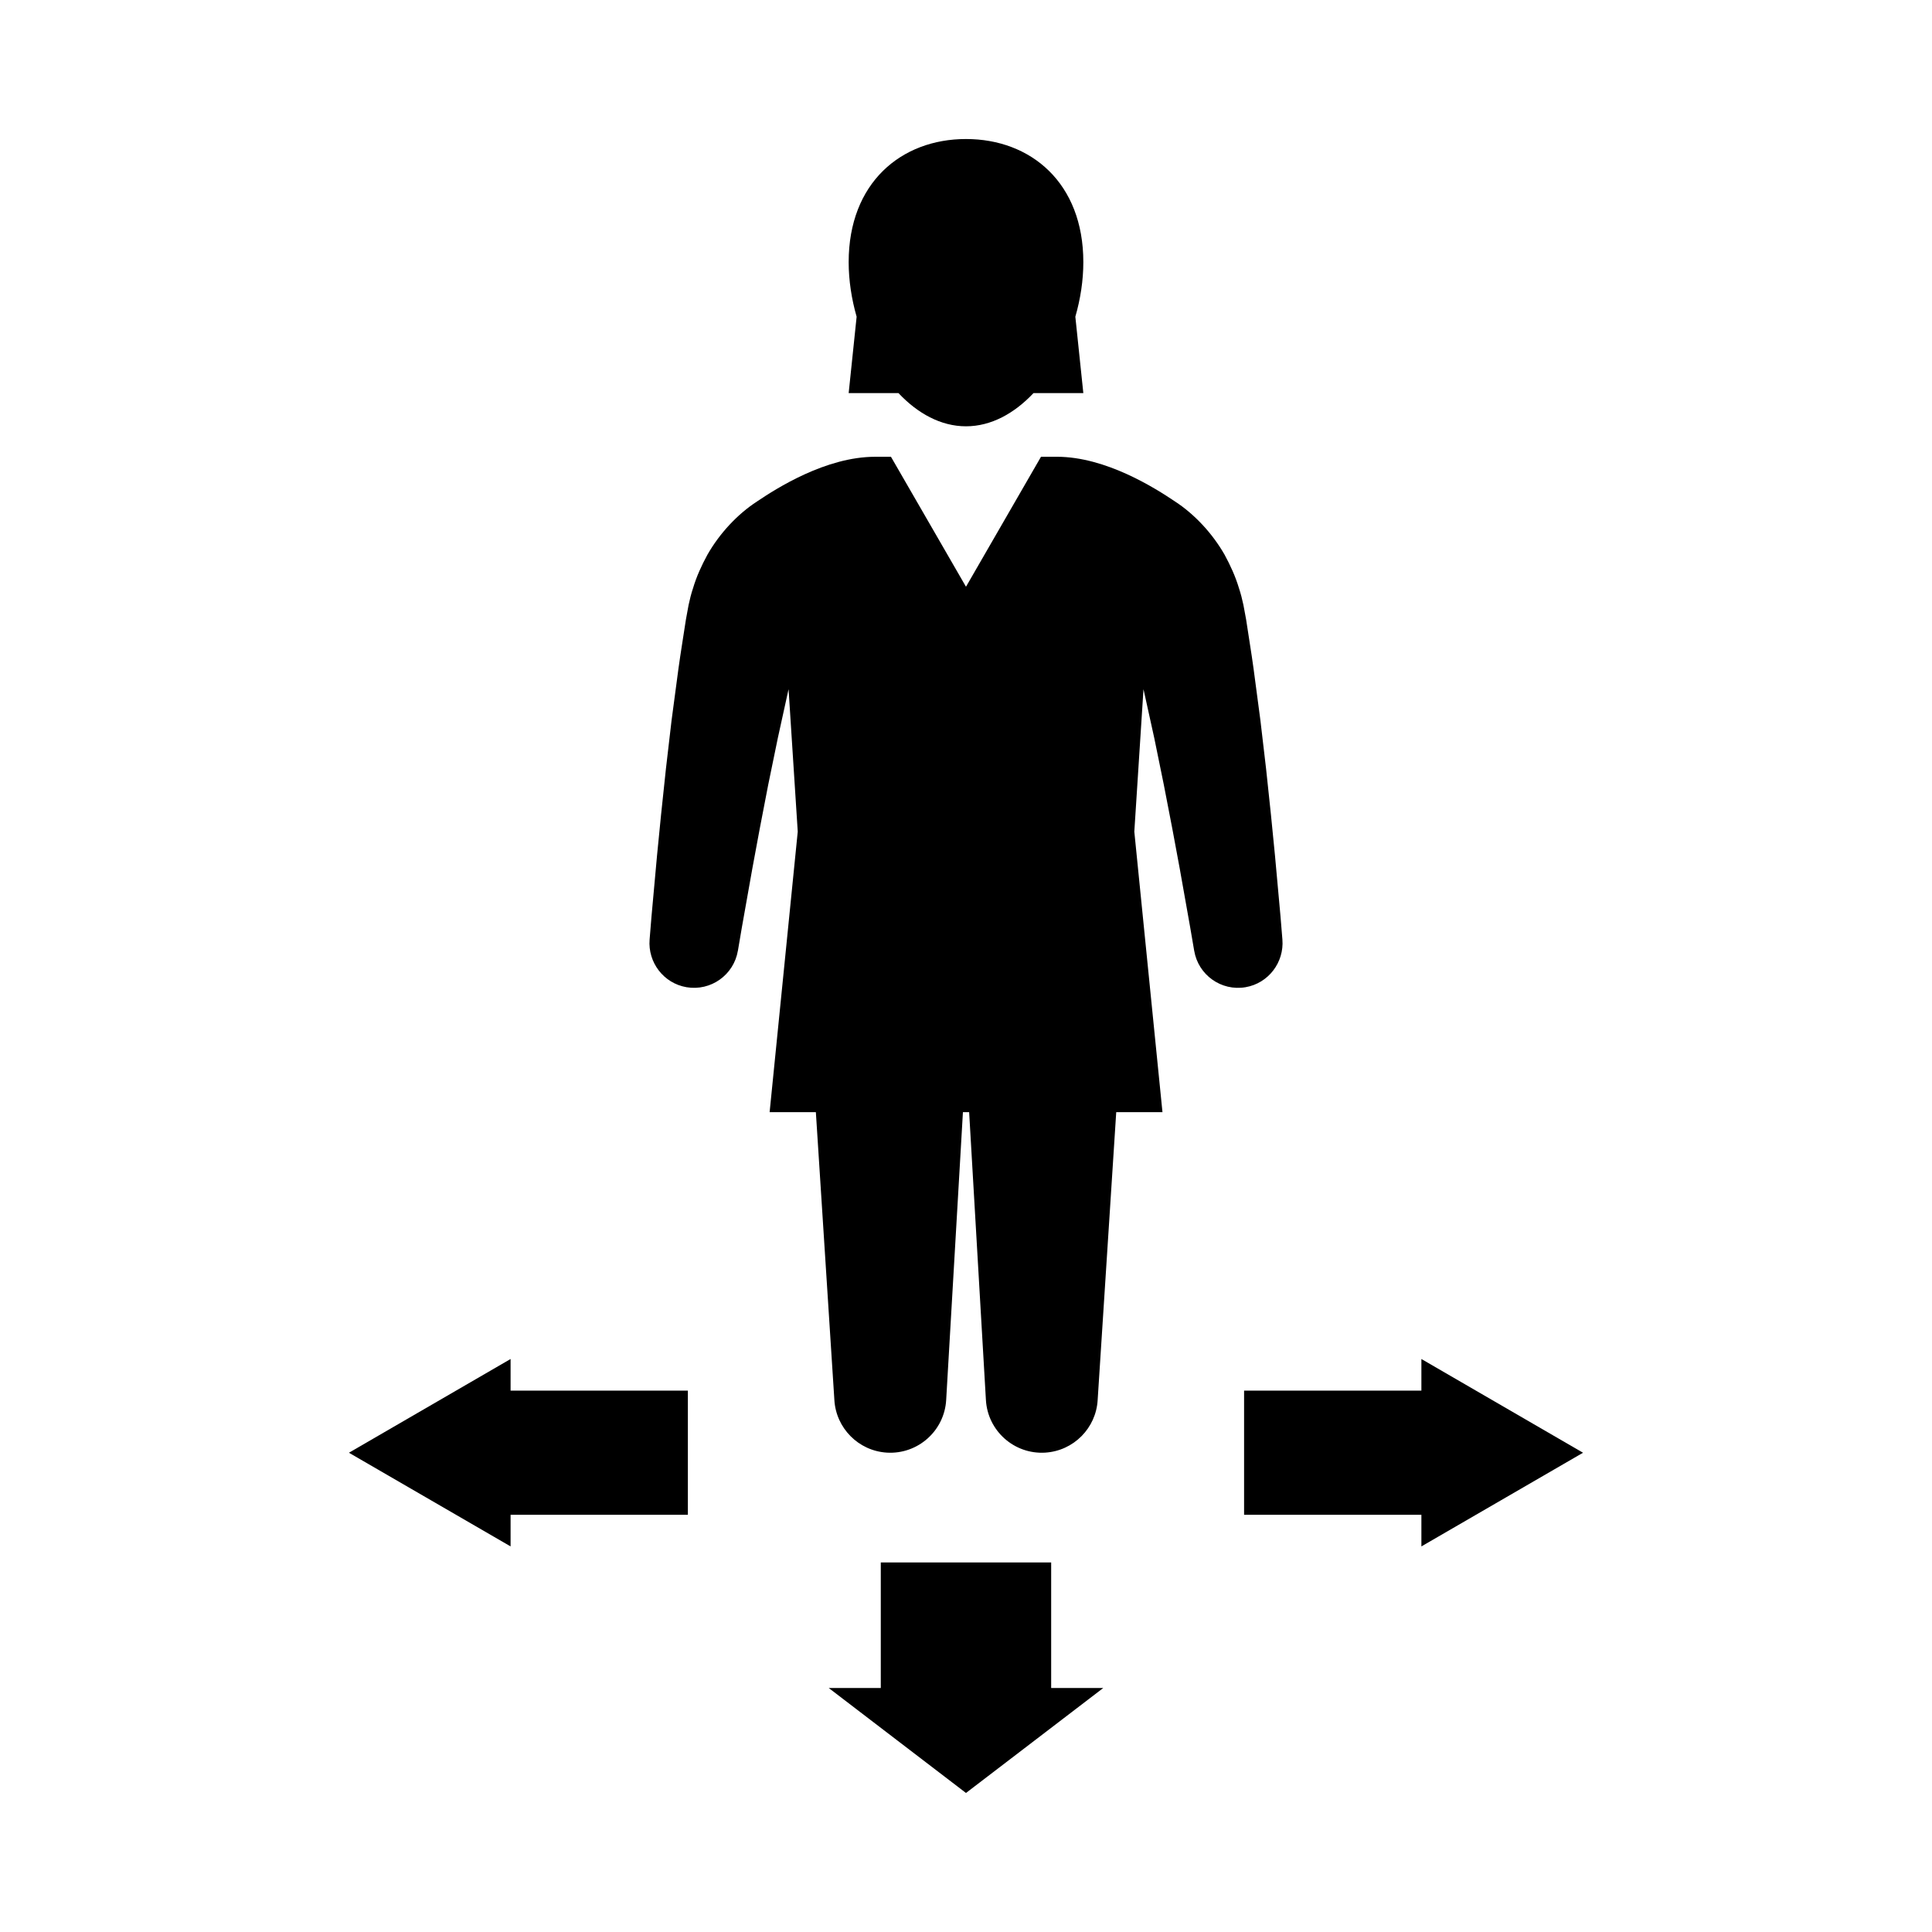
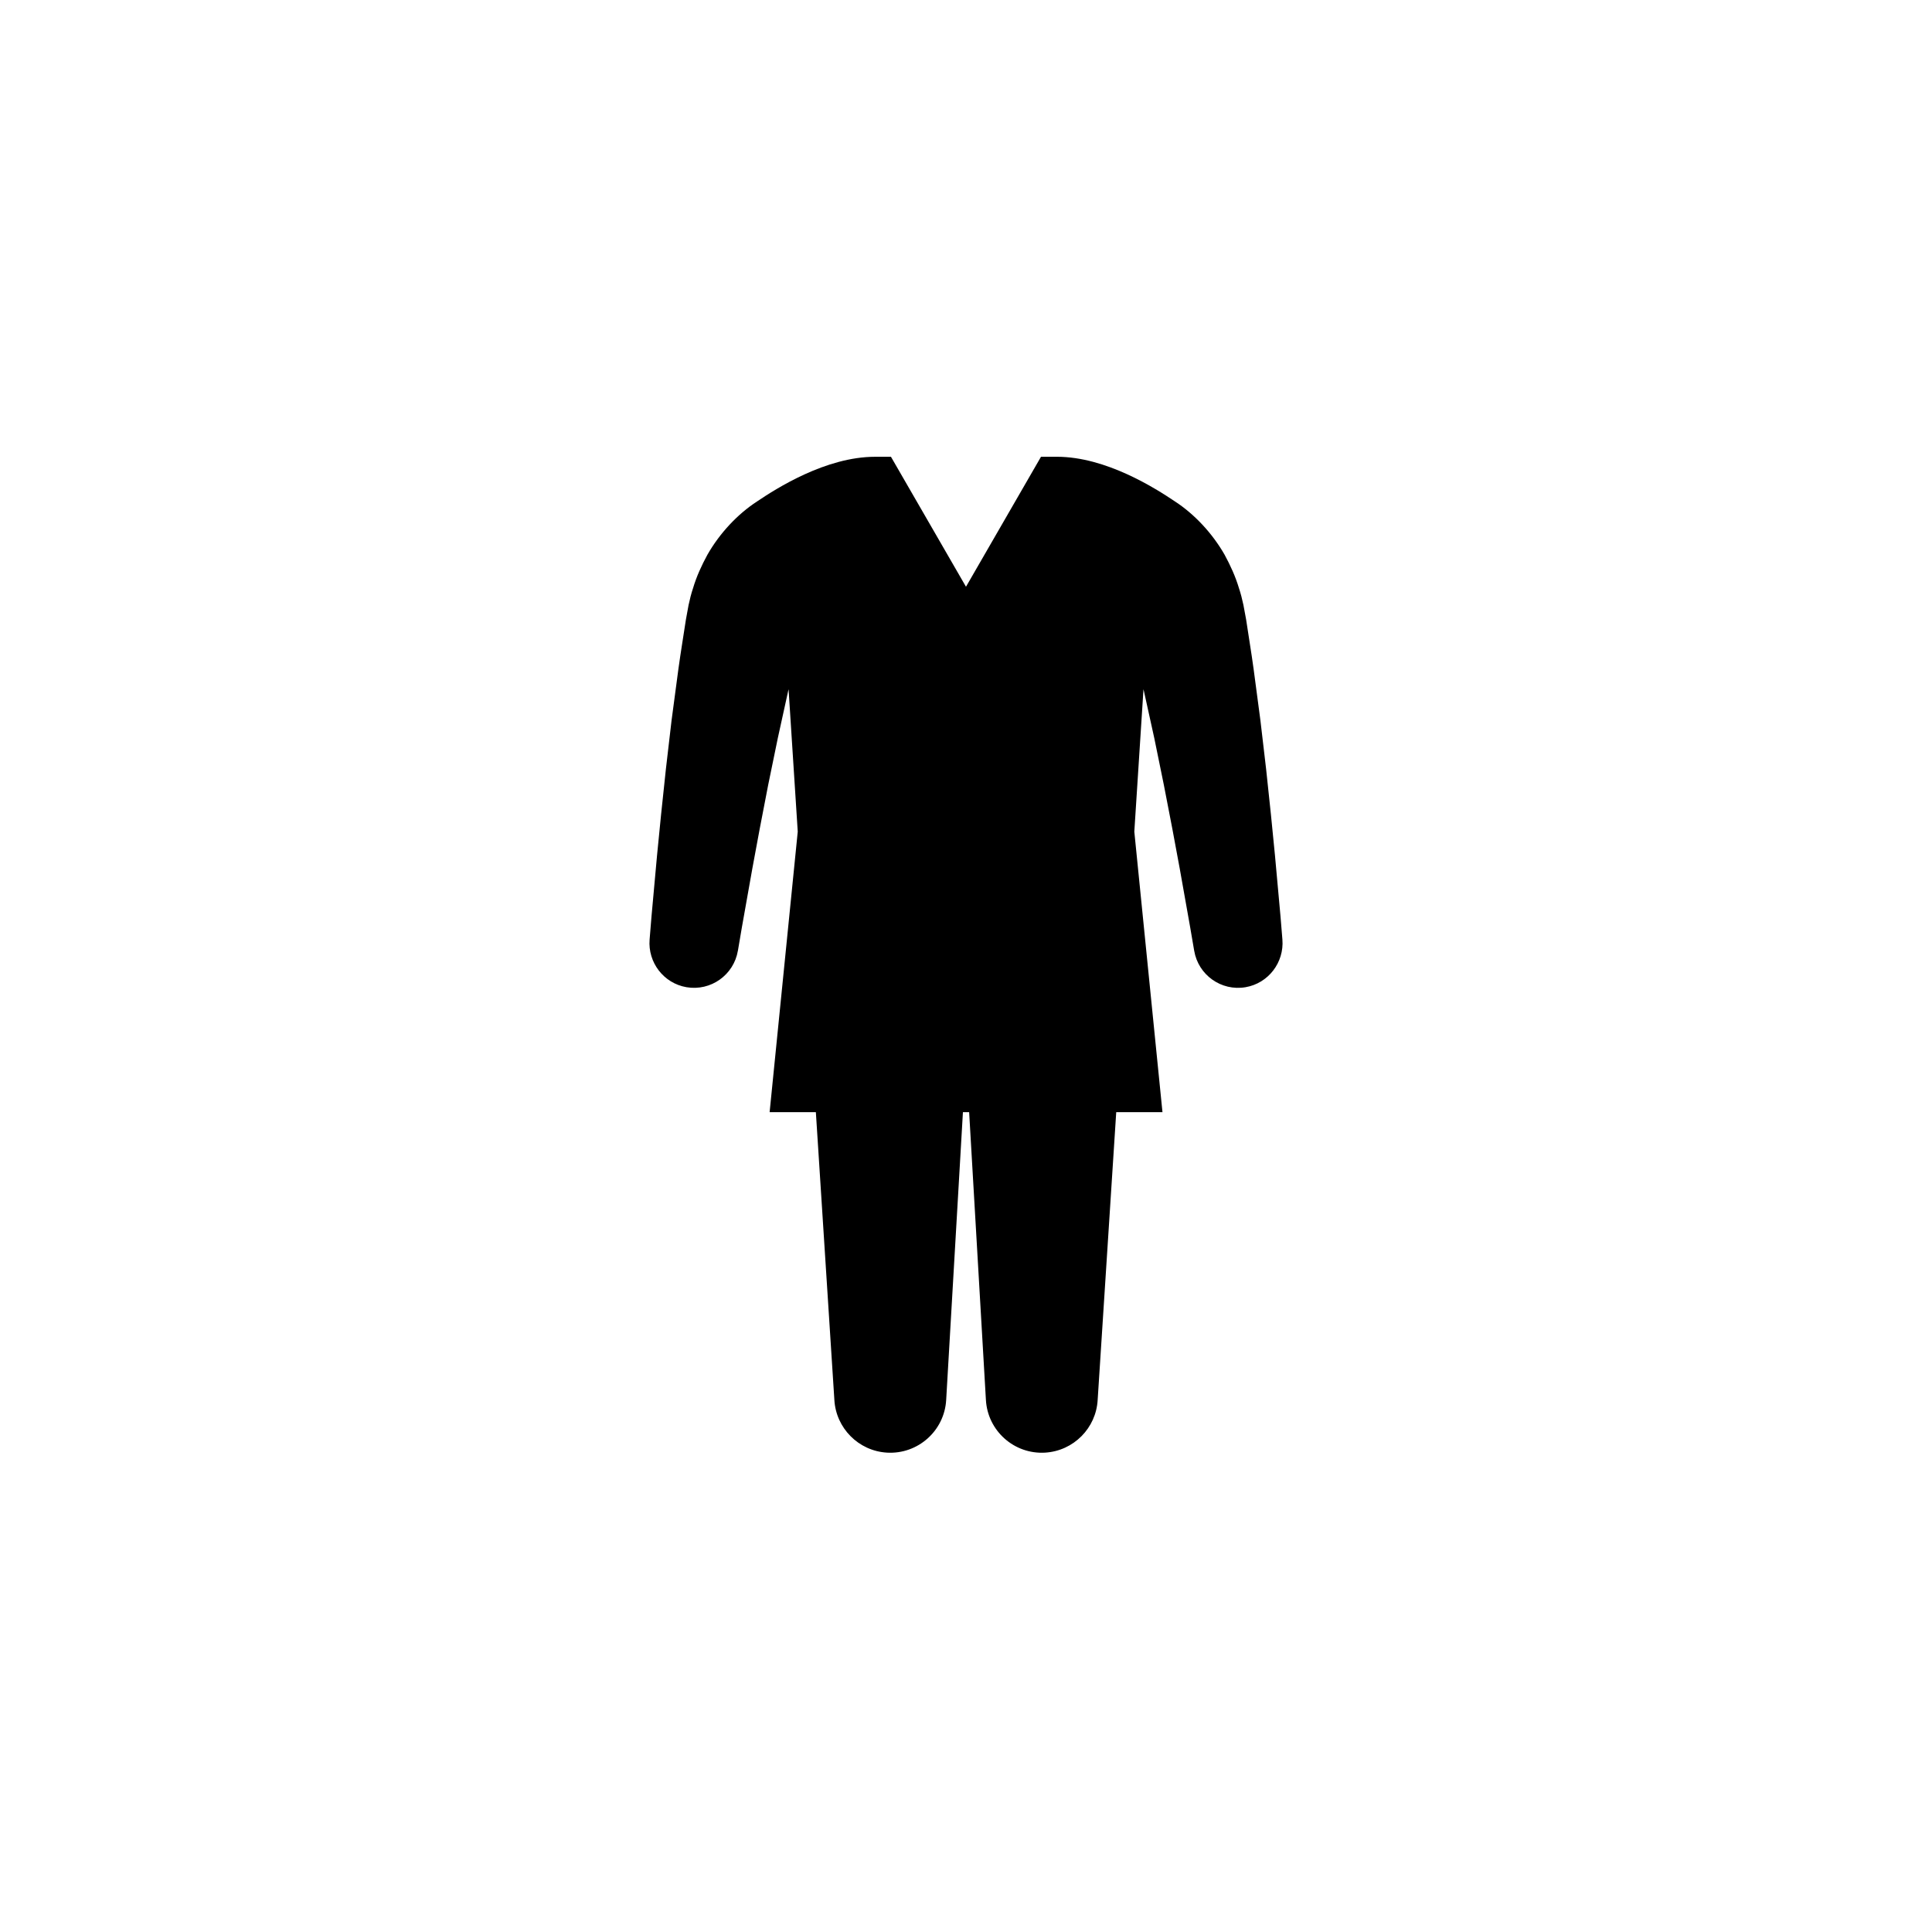
<svg xmlns="http://www.w3.org/2000/svg" fill="#000000" width="800px" height="800px" version="1.1" viewBox="144 144 512 512">
  <g>
-     <path d="m422.57 558.06h-45.152v33.273h-13.801l18.188 13.91 18.191 13.91 18.195-13.91 18.188-13.91h-13.809z" />
-     <path d="m279.31 504.15-42.84 24.84 42.84 24.824v-8.383h46.984v-32.898h-46.984z" />
-     <path d="m563.52 528.99-42.836-24.84v8.383h-46.988v32.898h46.988v8.383z" />
-     <path d="m382.1 248.17c5.059 5.383 11.23 8.805 17.895 8.805 6.672 0 12.836-3.426 17.895-8.805h13.203l-2.117-20.234c1.359-4.711 2.117-9.617 2.117-14.465 0-21.02-13.926-32.629-31.098-32.629s-31.09 11.609-31.09 32.629c0 4.848 0.766 9.762 2.109 14.465l-2.109 20.234z" />
    <path d="m483.85 392.99s-0.184-2.242-0.504-6.156c-0.359-3.914-0.863-9.492-1.469-16.172-0.621-6.68-1.445-14.488-2.344-22.855-0.48-4.191-1-8.512-1.512-12.91-0.59-4.484-1.199-9.016-1.797-13.566-0.613-4.527-1.352-8.812-1.992-13.164l-0.715-3.856c-0.32-1.496-0.688-2.973-1.191-4.477-0.891-2.988-2.25-5.988-3.805-8.844-3.277-5.719-8.031-10.777-13.137-14.098-5.106-3.434-18.238-11.844-31.301-11.844h-4.207l-19.879 34.445-19.883-34.441h-4.207c-13.055 0-26.199 8.41-31.289 11.844-5.117 3.32-9.871 8.375-13.137 14.098-1.562 2.856-2.922 5.856-3.805 8.844-0.512 1.504-0.867 2.981-1.191 4.477l-0.707 3.856c-0.656 4.352-1.379 8.637-2 13.164-0.605 4.551-1.203 9.082-1.805 13.566-0.512 4.394-1.016 8.711-1.504 12.91-0.906 8.367-1.715 16.172-2.344 22.855-0.605 6.68-1.109 12.258-1.469 16.172-0.328 3.914-0.504 6.156-0.504 6.156-0.488 6.039 3.703 11.586 9.777 12.625 6.434 1.094 12.523-3.227 13.617-9.66l0.027-0.125s0.363-2.168 1.008-5.938c0.68-3.805 1.637-9.223 2.797-15.727 1.176-6.512 2.621-14.086 4.199-22.16 0.824-4.031 1.68-8.184 2.555-12.422 0.898-4.125 1.824-8.332 2.754-12.531 0.027-0.133 0.074-0.262 0.094-0.395l2.43 37.734-7.453 74.344h12.254l4.906 76.273c0.43 7.418 6.359 13.508 13.961 13.953 8.172 0.469 15.195-5.777 15.668-13.953l4.438-76.273h1.648l4.445 76.273c0.469 8.18 7.492 14.43 15.668 13.953 7.602-0.453 13.531-6.543 13.945-13.953l4.922-76.273h12.254l-7.461-74.344 2.43-37.734c0.027 0.133 0.066 0.262 0.094 0.395 0.922 4.199 1.848 8.398 2.762 12.531 0.863 4.234 1.715 8.391 2.539 12.422 1.586 8.074 3.031 15.656 4.207 22.16 1.152 6.512 2.125 11.93 2.797 15.727 0.641 3.773 1.016 5.938 1.016 5.938l0.023 0.125c1.09 6.434 7.176 10.762 13.609 9.66 6.07-1.039 10.254-6.59 9.766-12.629z" />
  </g>
</svg>